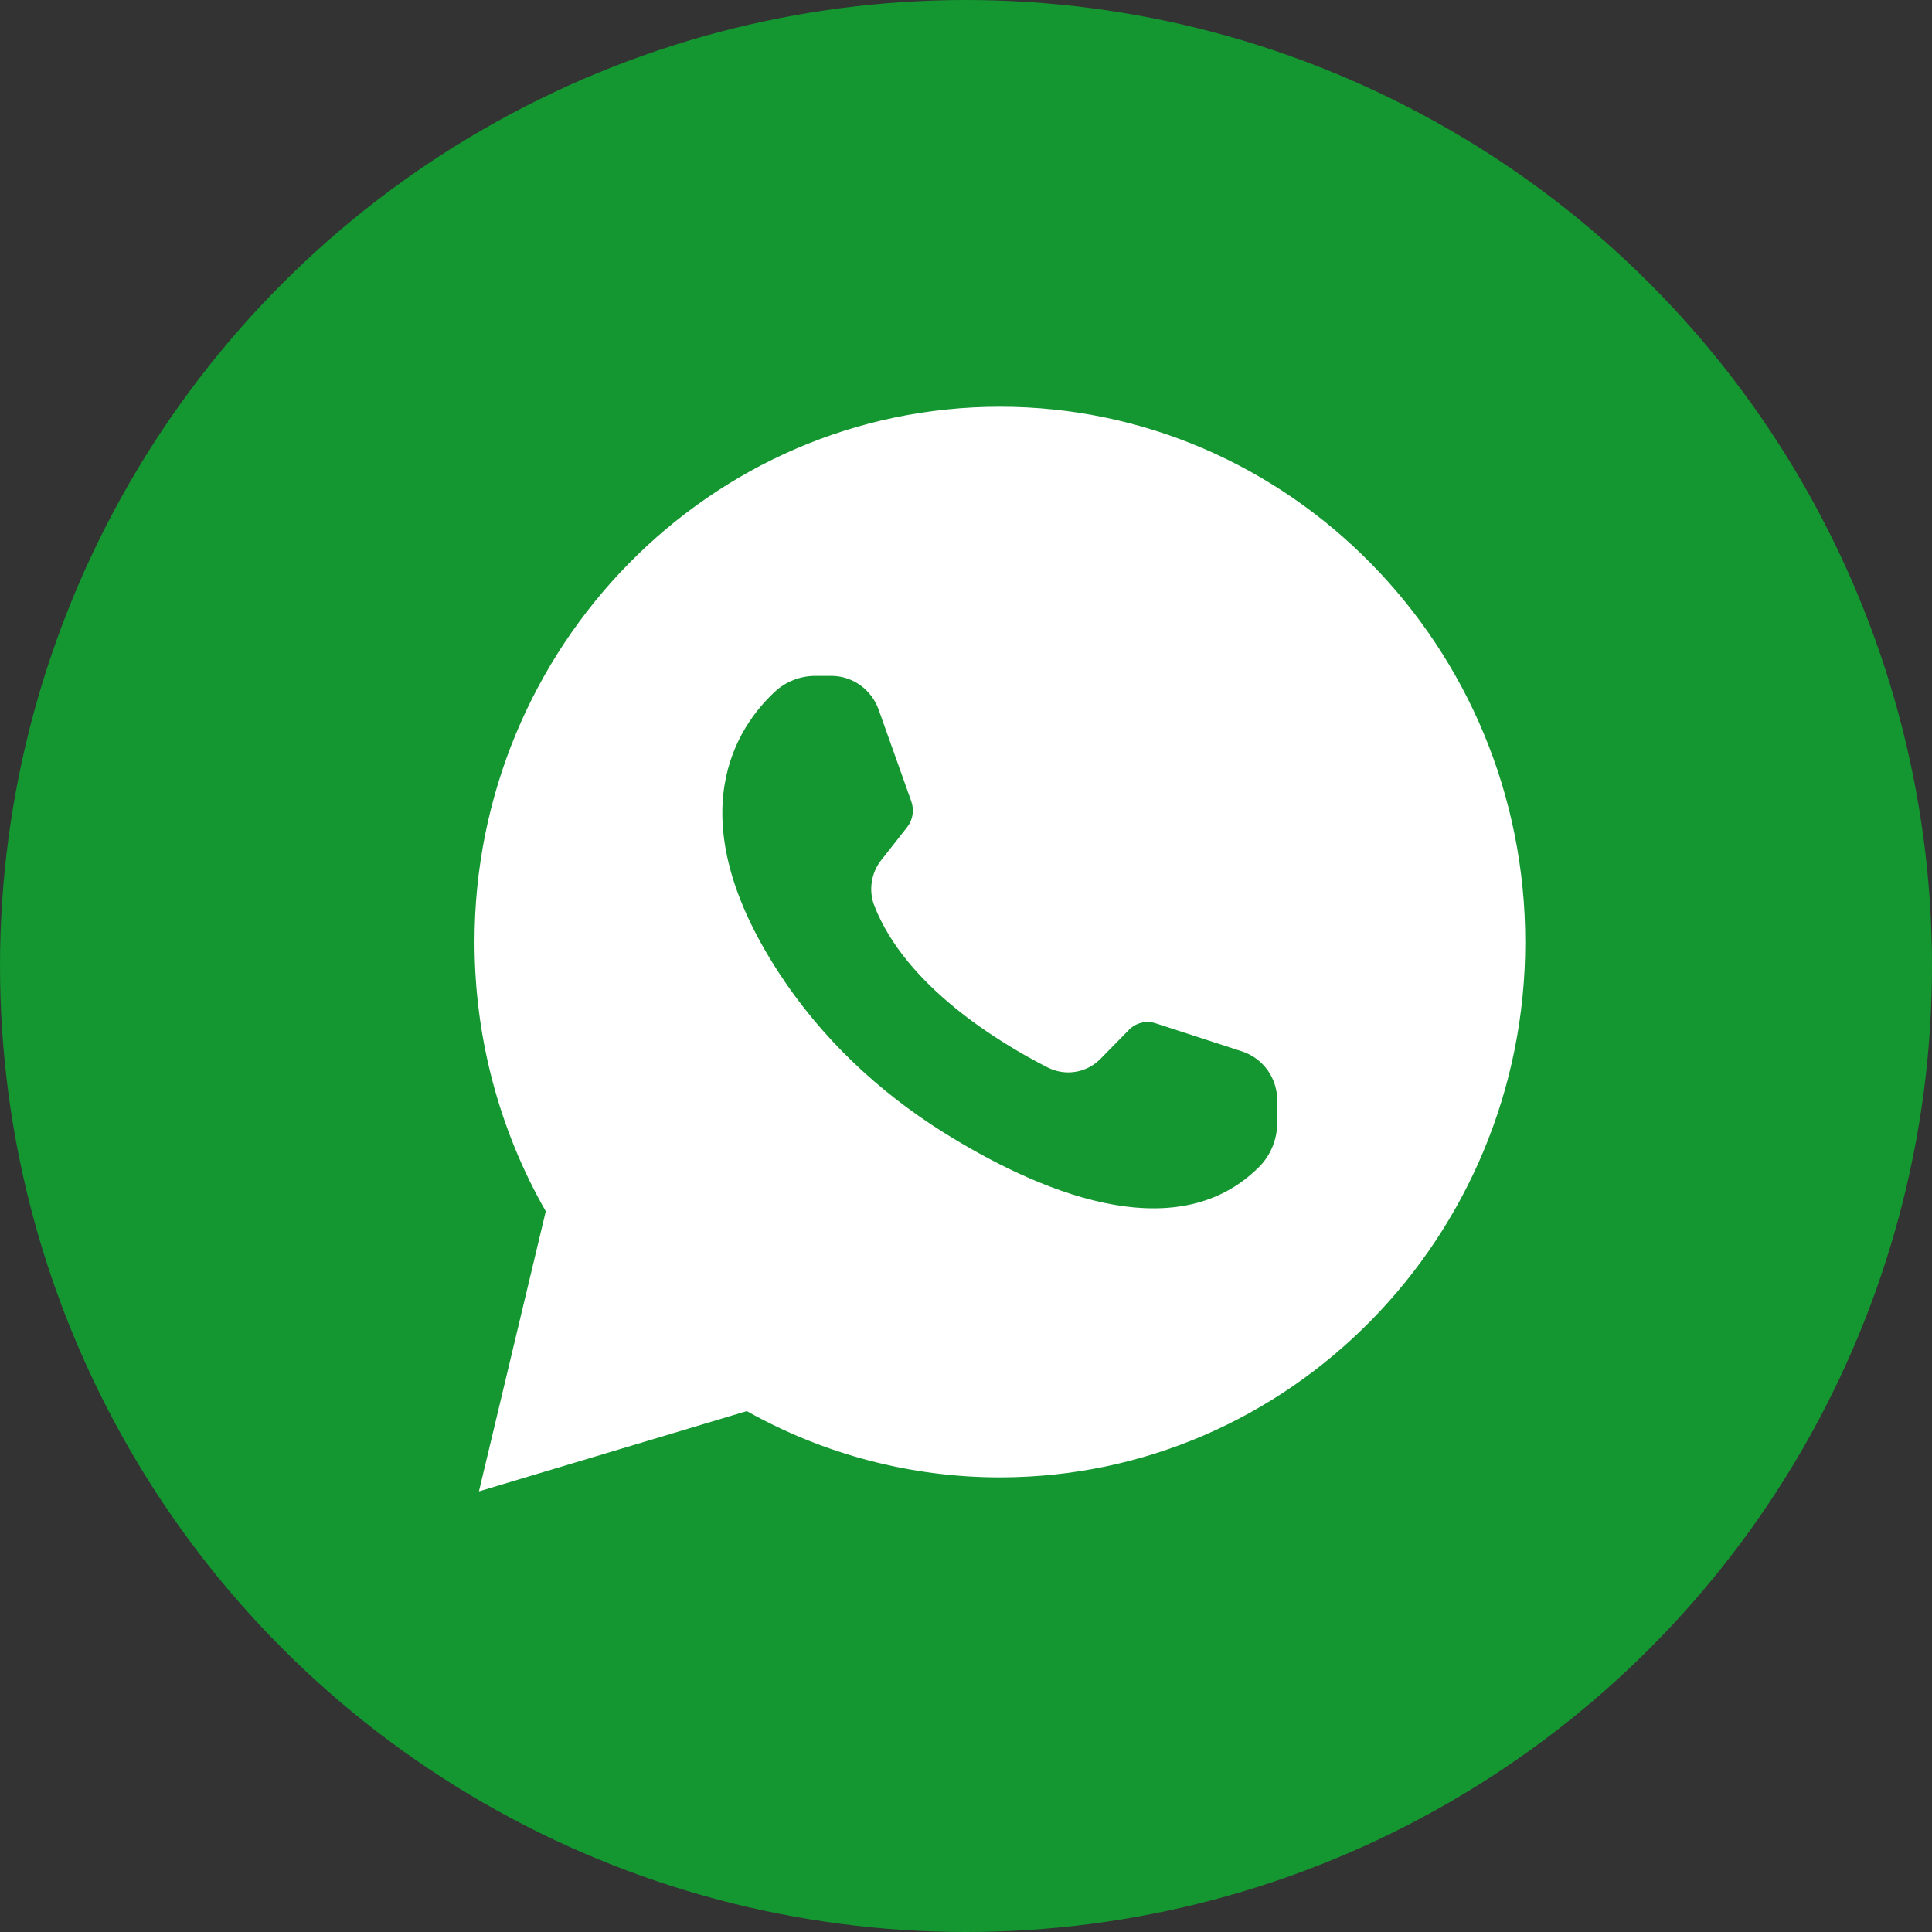
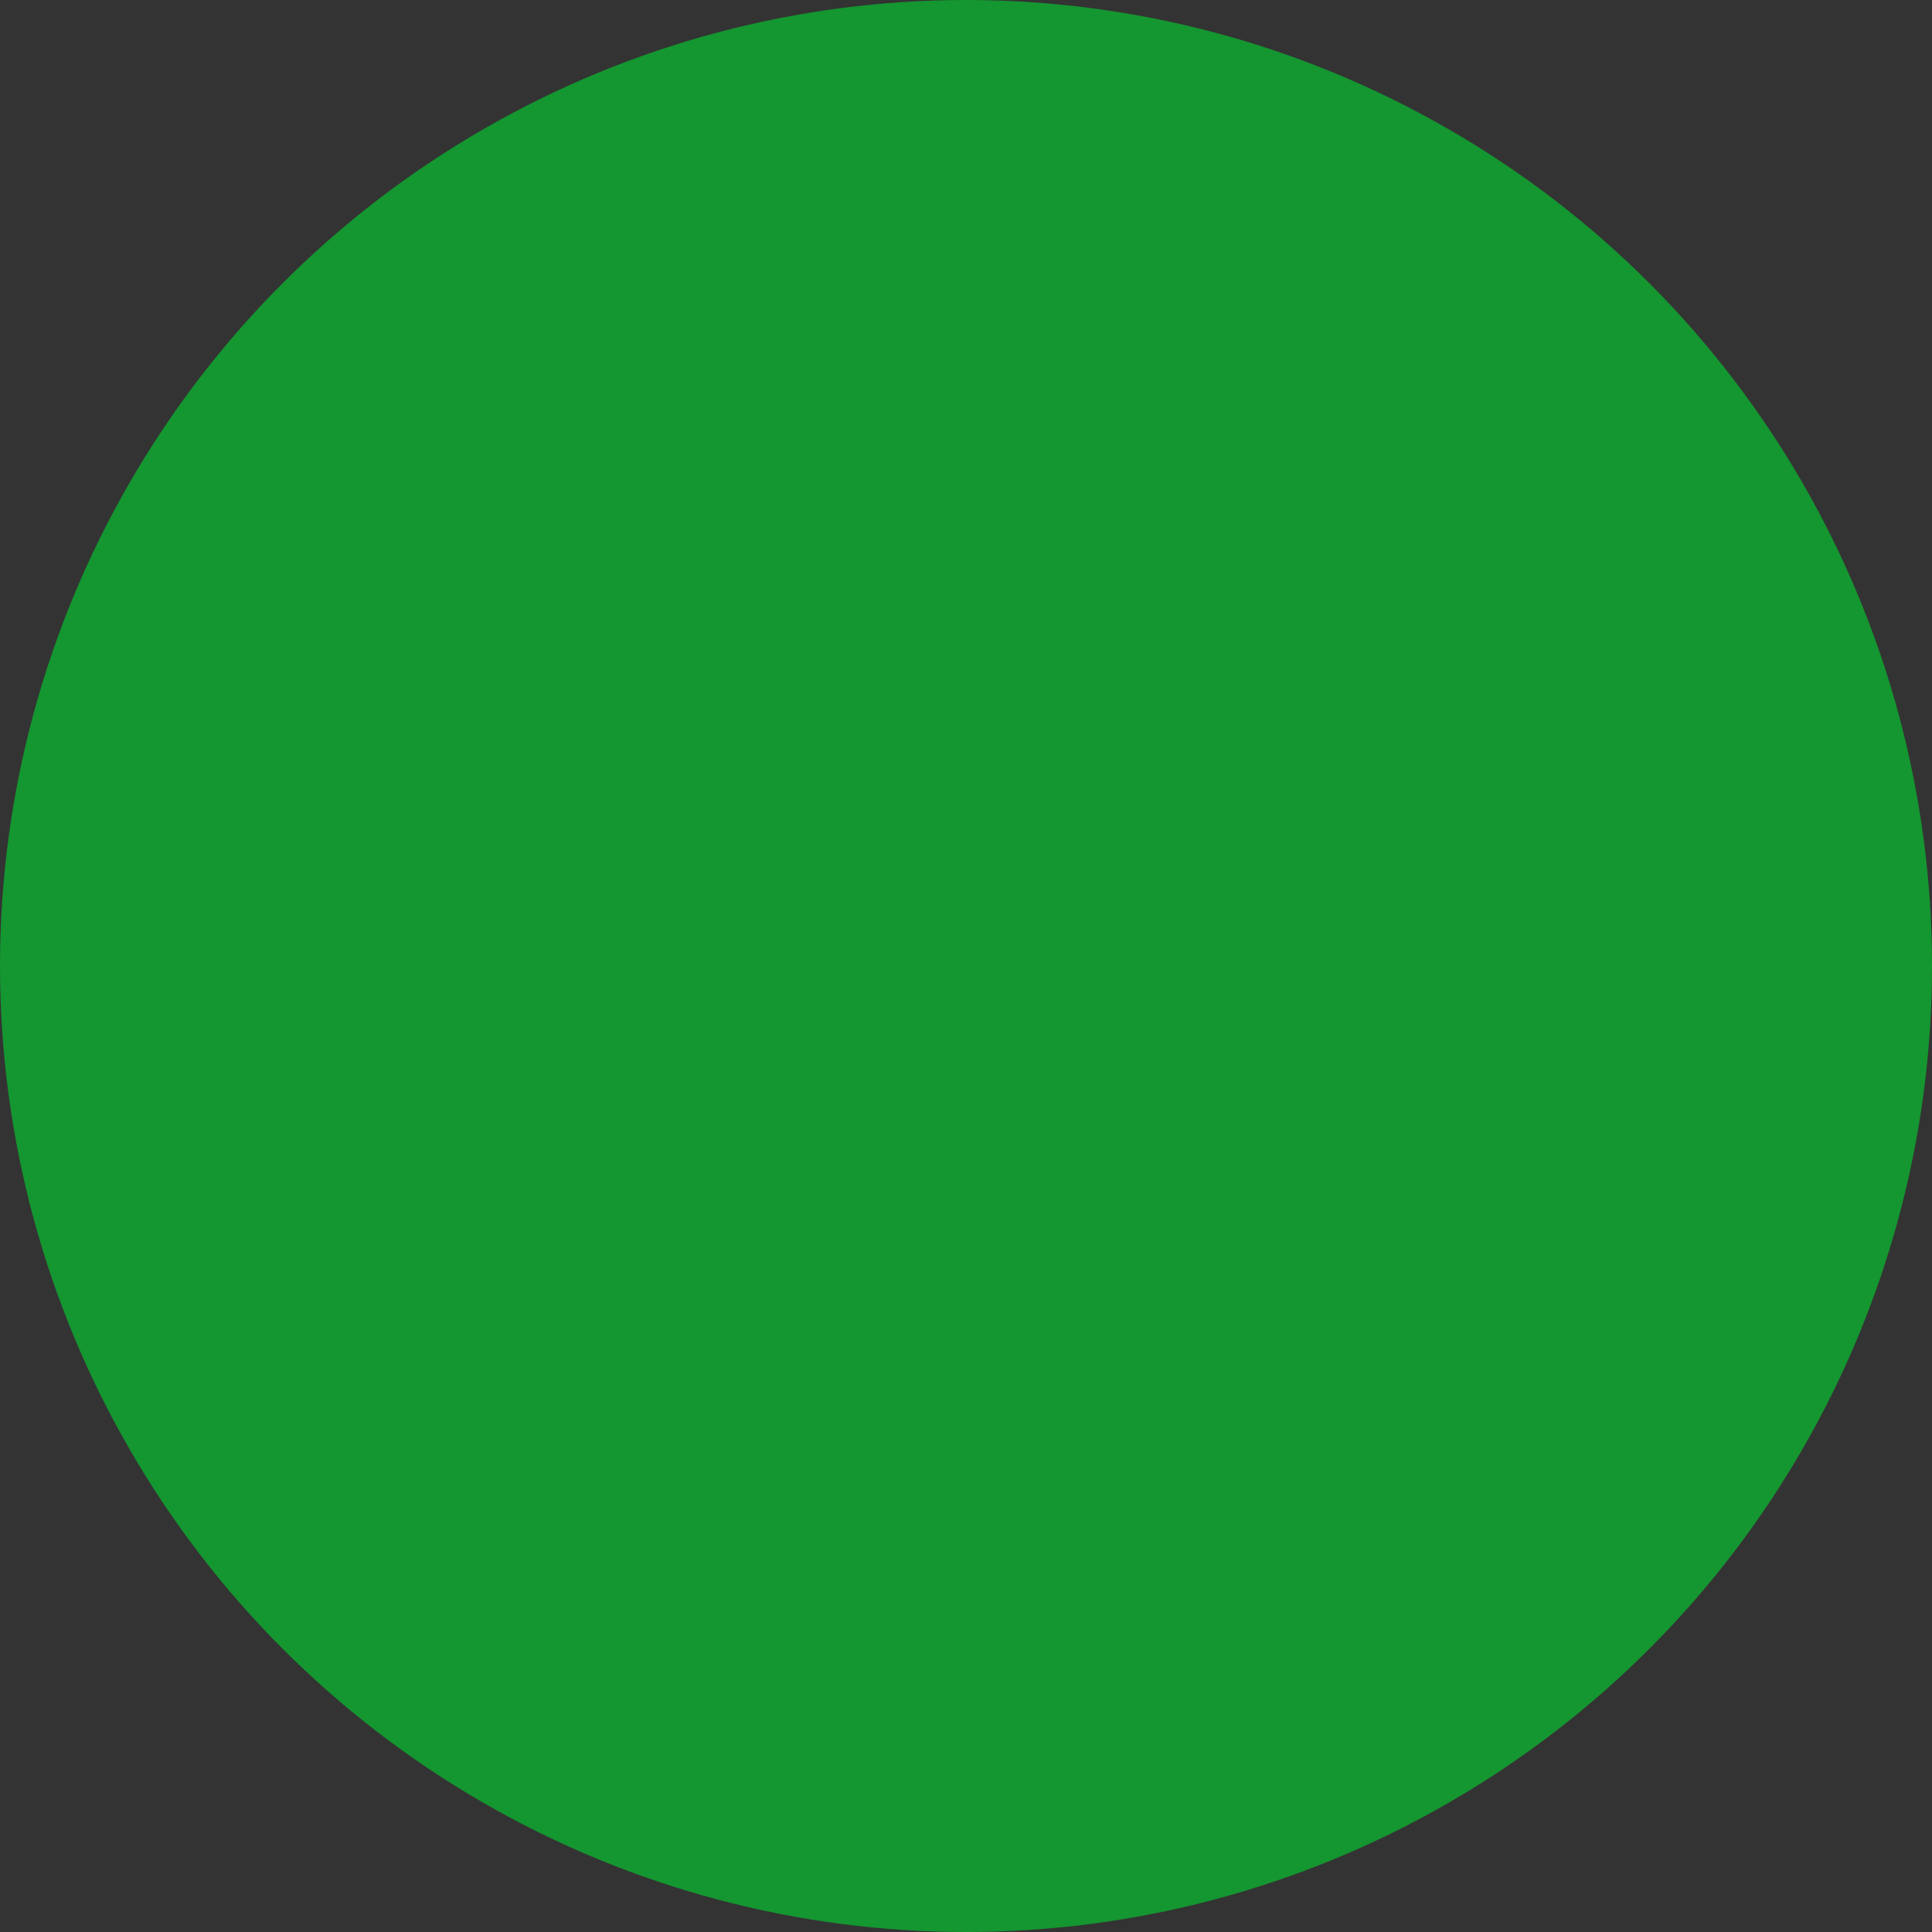
<svg xmlns="http://www.w3.org/2000/svg" width="57" height="57" viewBox="0 0 57 57" fill="none">
  <rect x="0" y="0" width="57" height="57" fill="#333333" stroke="none" />
  <circle cx="28.5" cy="28.5" r="28.5" fill="#149630" />
-   <path d="M22.033 41.632C24.314 42.914 26.885 43.587 29.5 43.587C38.045 43.587 45 36.5 45 27.793C45 19.086 38.045 12 29.5 12C20.955 12 14 19.086 14 27.793C14 30.59 14.723 33.328 16.102 35.737L14.13 44L22.033 41.632ZM22.856 20.413C23.184 20.106 23.61 19.941 24.056 19.941H24.528C25.153 19.941 25.709 20.34 25.922 20.935L26.887 23.646C26.976 23.902 26.933 24.186 26.766 24.401L26.002 25.372C25.701 25.751 25.62 26.27 25.795 26.722C26.72 29.093 29.47 30.76 30.908 31.493C31.429 31.758 32.054 31.657 32.466 31.241L33.31 30.381C33.512 30.175 33.814 30.102 34.088 30.188L36.648 31.021C37.264 31.223 37.682 31.804 37.682 32.462V33.126C37.682 33.61 37.492 34.077 37.155 34.42C34.661 36.929 30.523 35.089 27.842 33.413C25.91 32.205 24.225 30.617 22.972 28.689C19.939 24.025 21.782 21.411 22.856 20.413Z" fill="white" />
</svg>